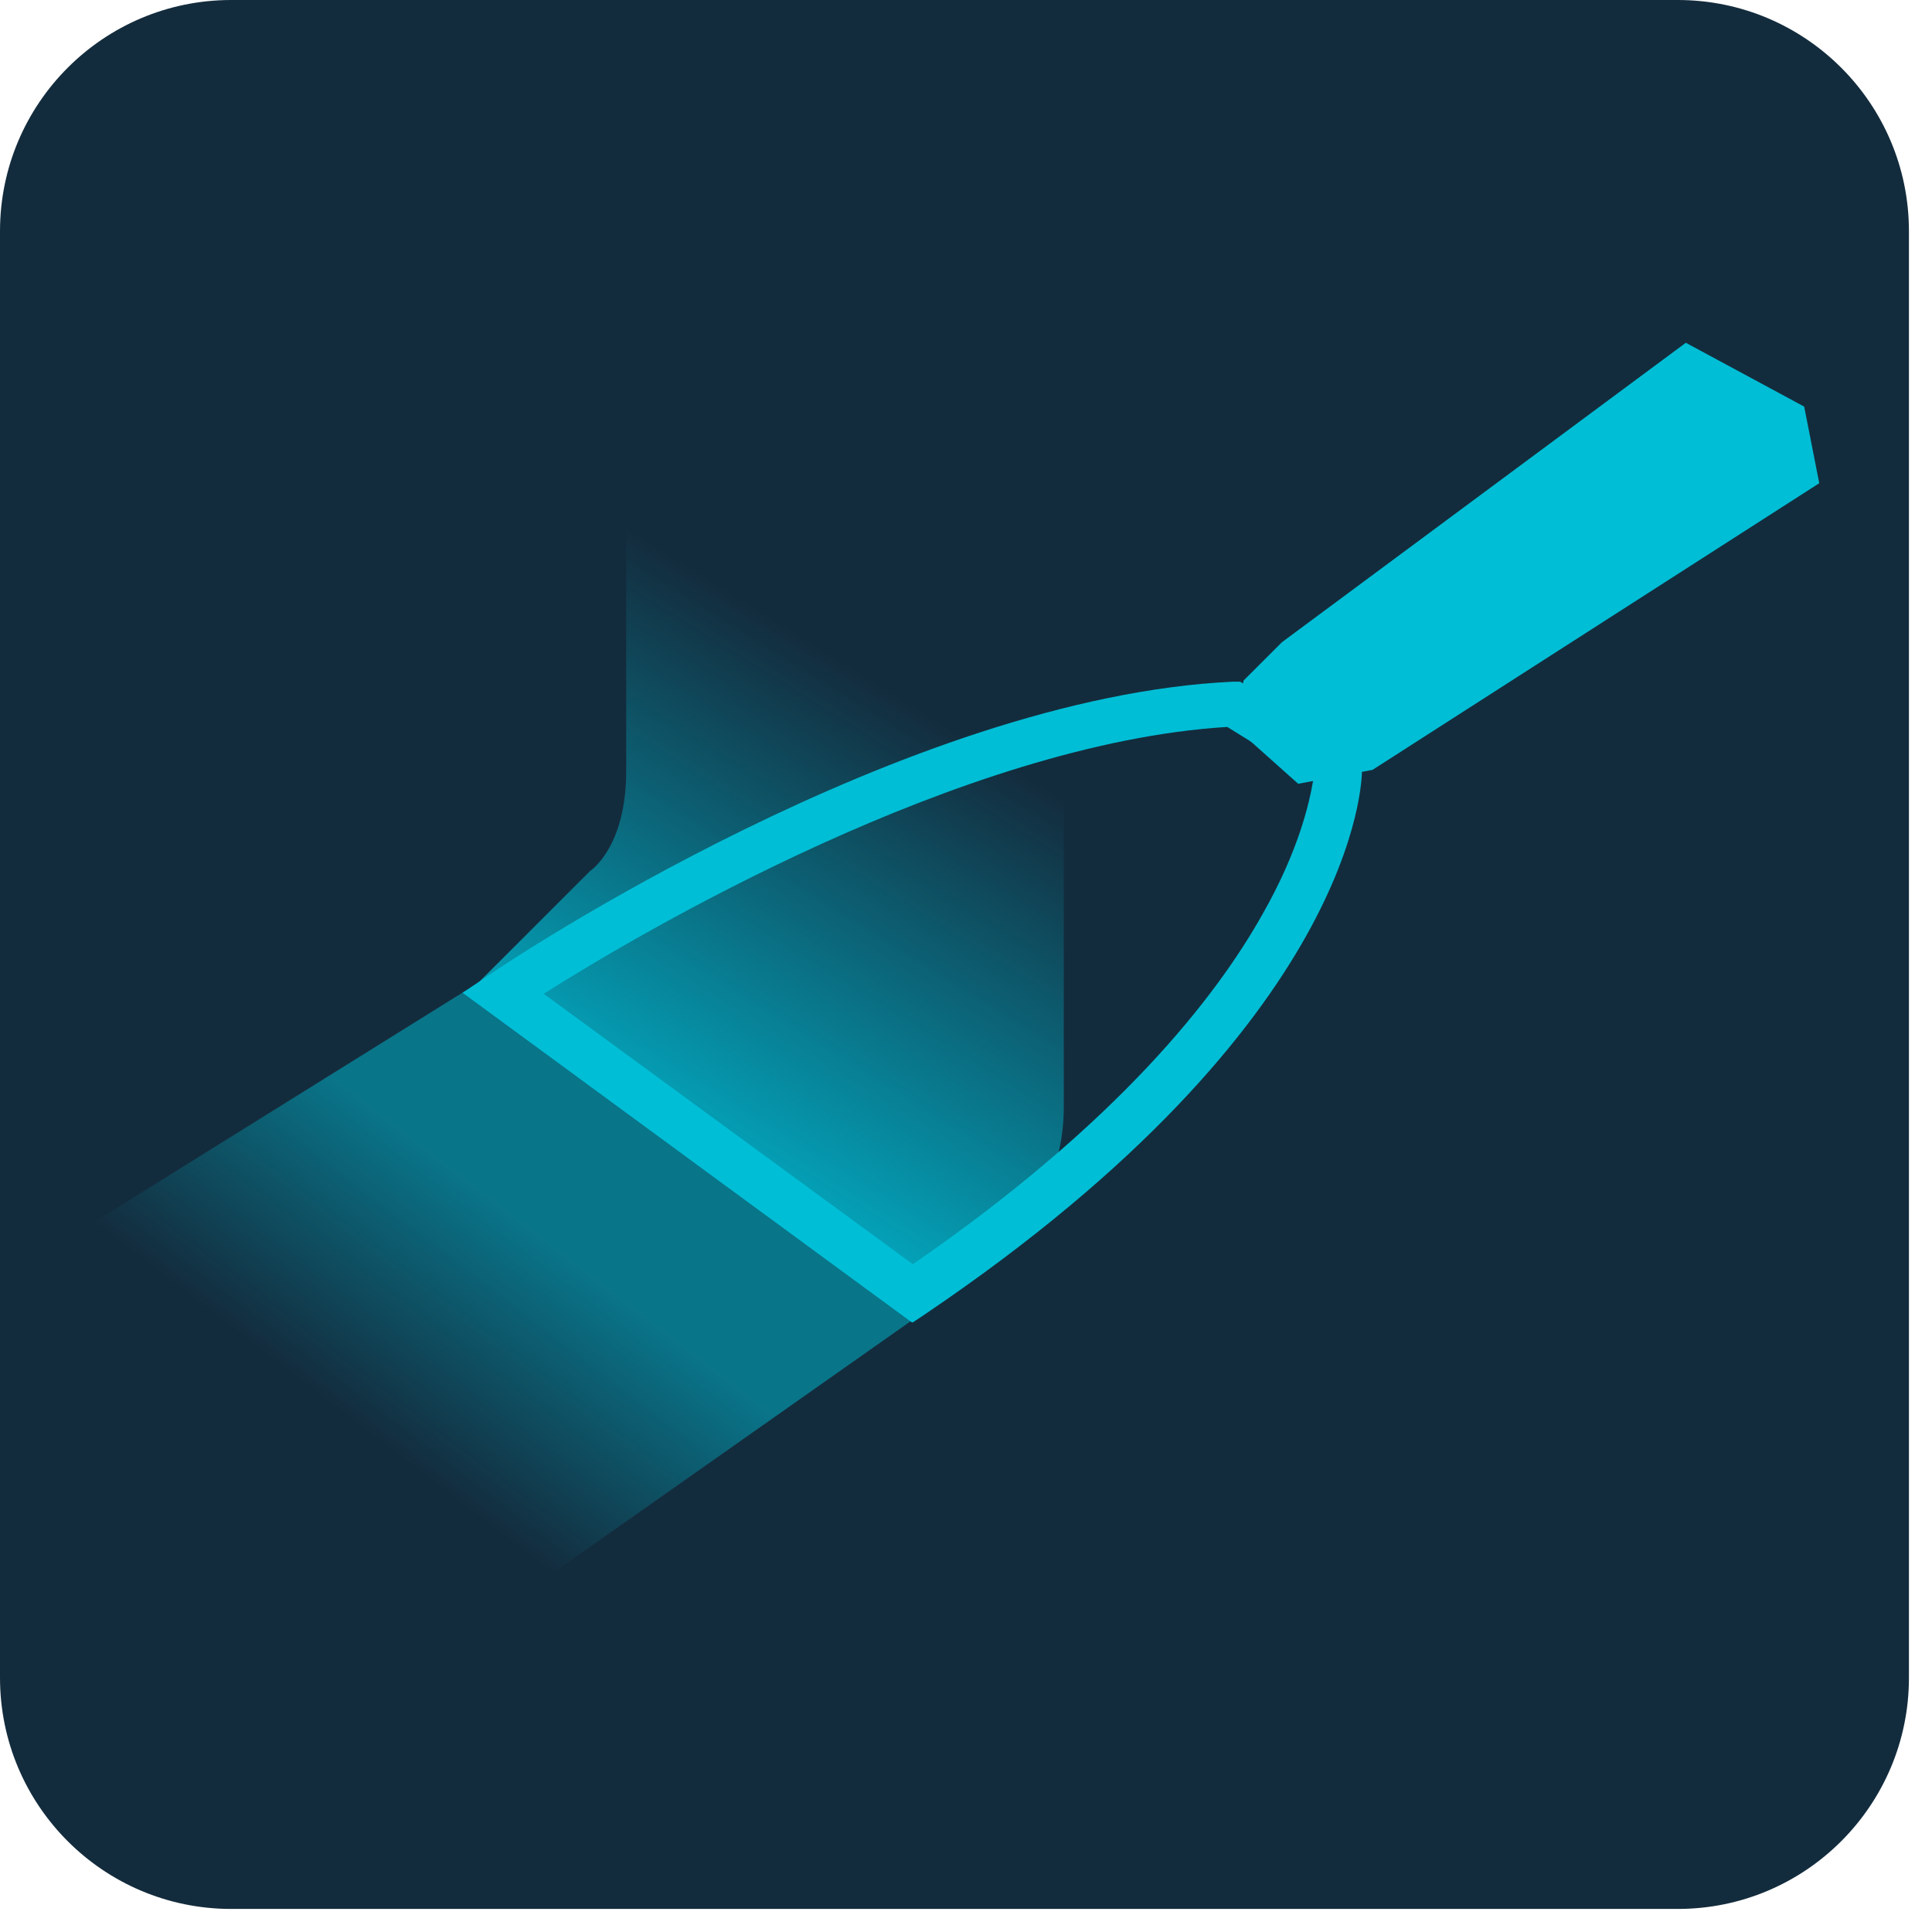
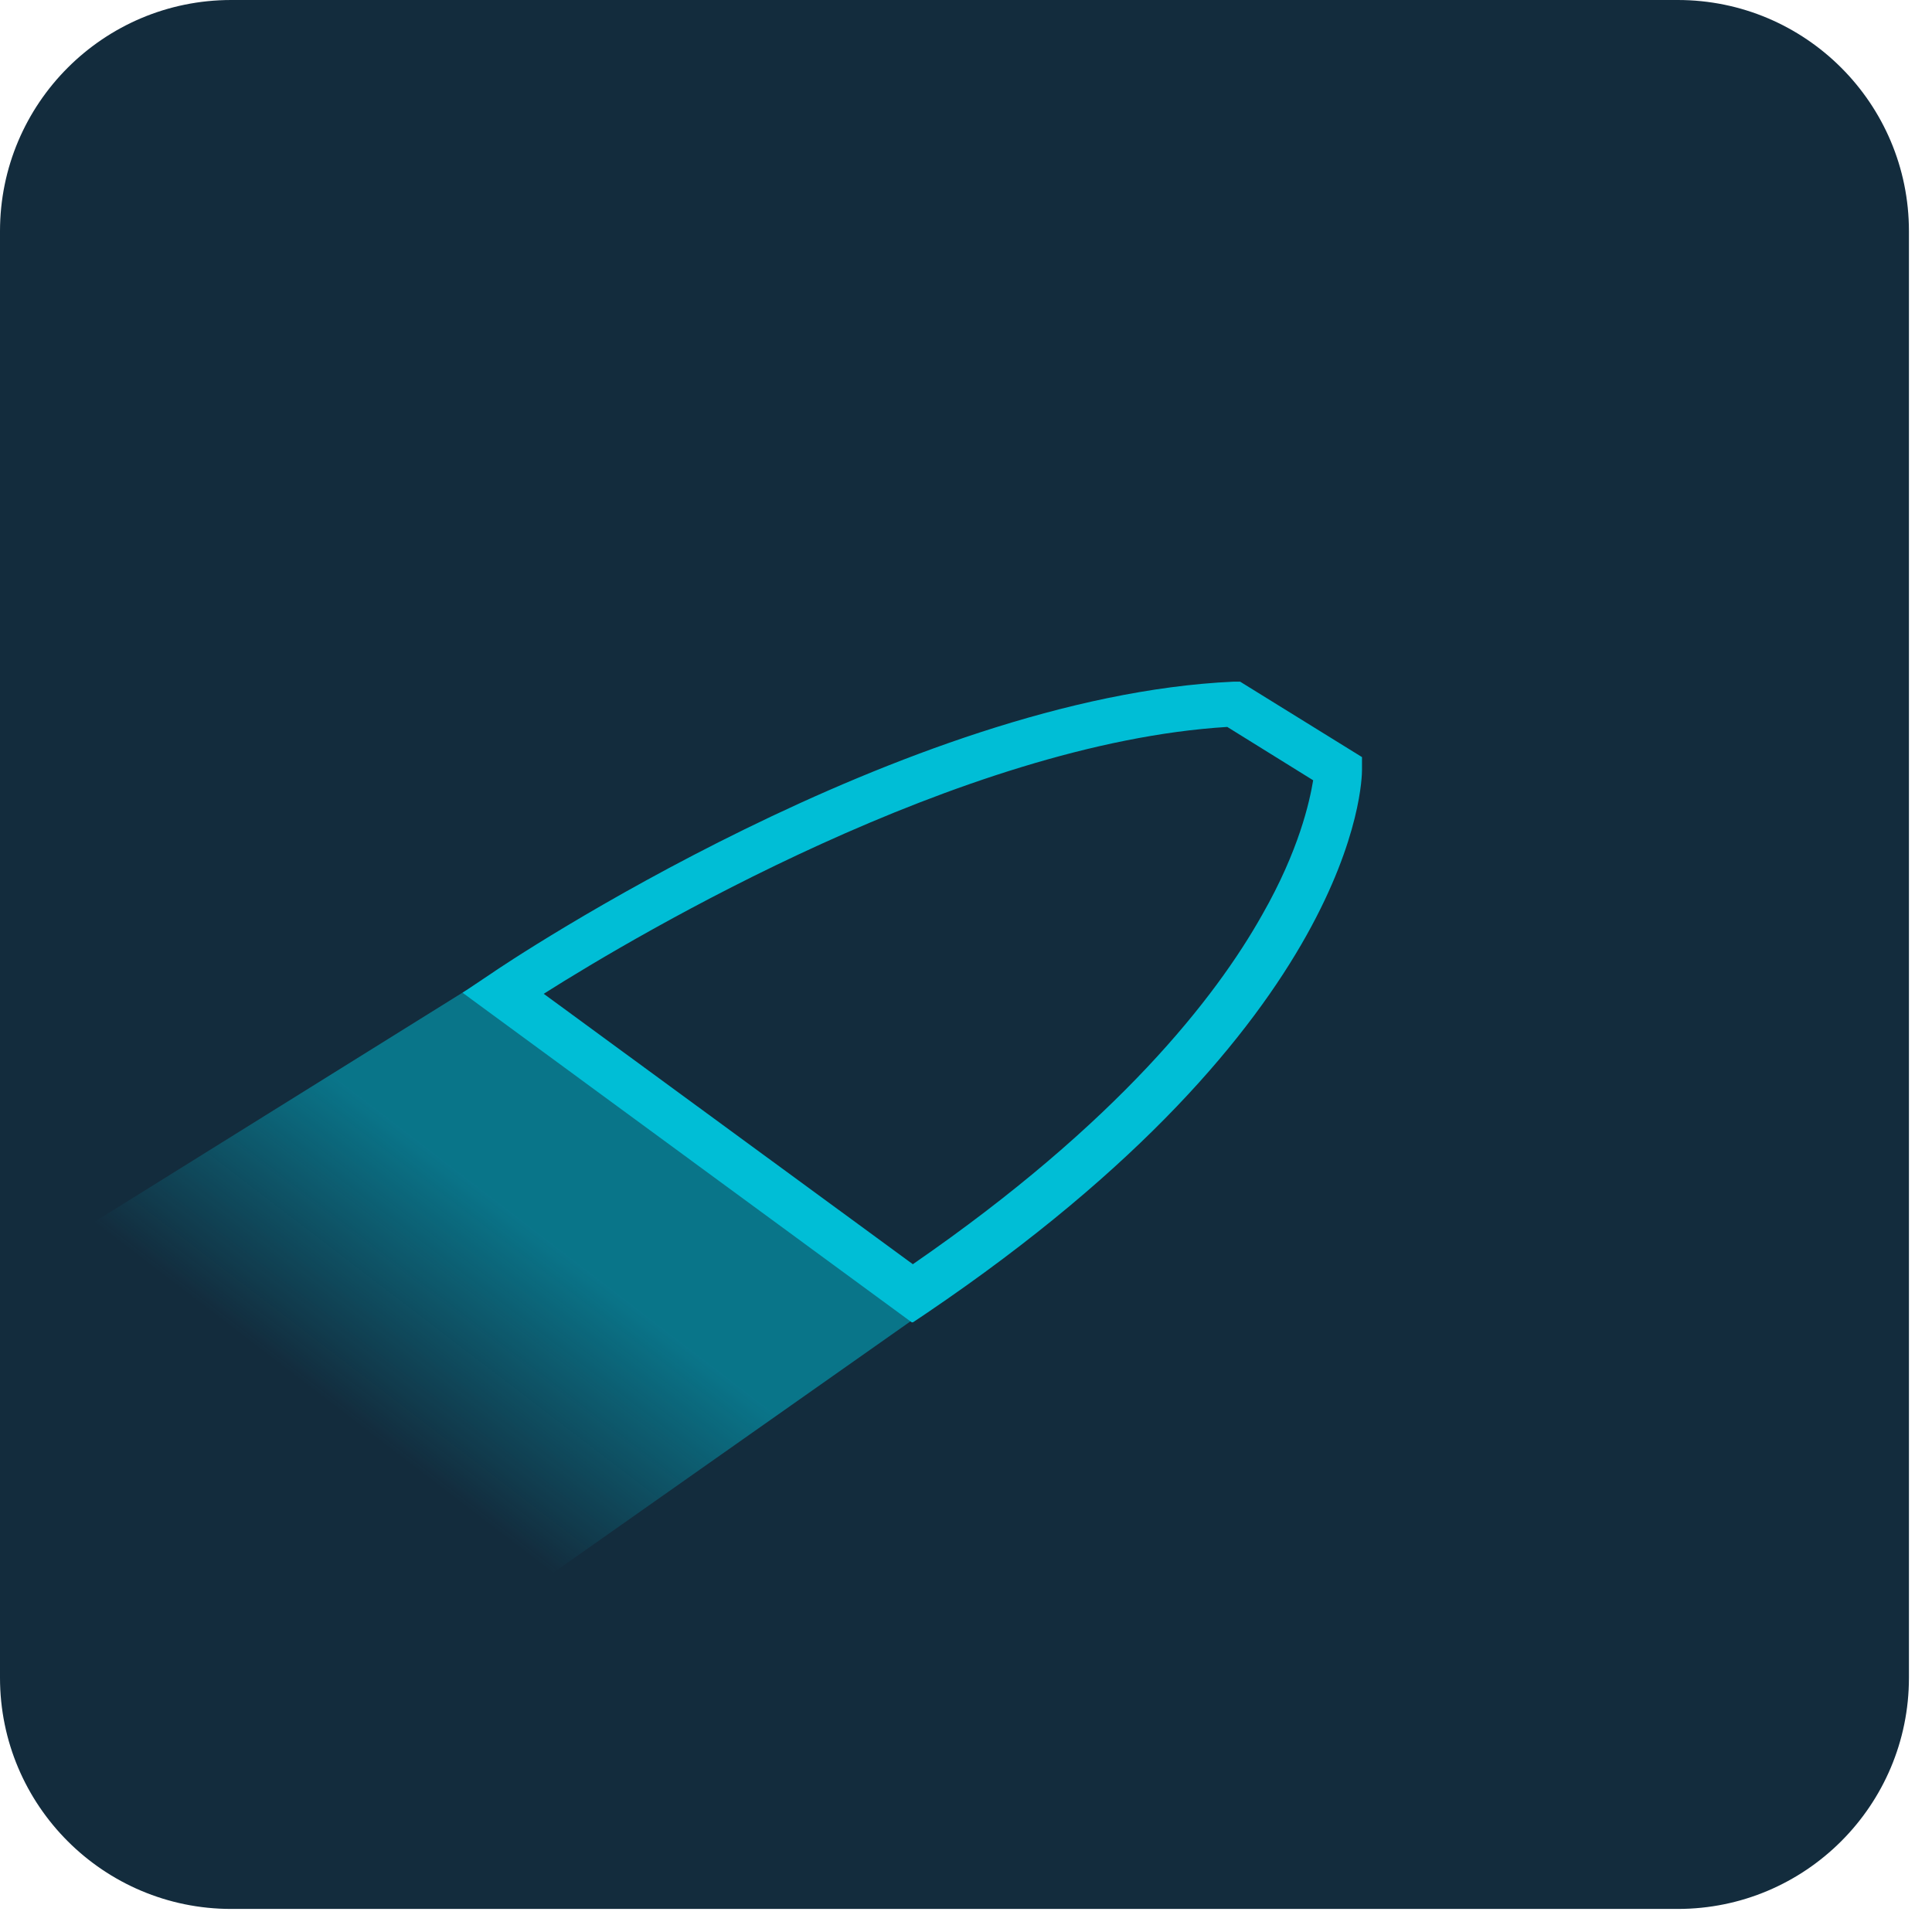
<svg xmlns="http://www.w3.org/2000/svg" width="62" height="62" viewBox="0 0 62 62" fill="none">
  <path d="M53.84 0H7.42C3.322 0 0 3.322 0 7.42V53.84C0 57.938 3.322 61.26 7.42 61.26H53.84C57.938 61.26 61.26 57.938 61.26 53.84V7.42C61.26 3.322 57.938 0 53.84 0Z" fill="#132C3D" />
  <g clip-path="url(#clip0_7408_8565)">
-     <path opacity="0.8" d="M20.095 14.651V24.745C20.095 27.203 18.941 27.947 18.941 27.947L15.03 31.857L29.221 42.211L32.984 38.711C32.984 38.711 34.138 37.928 34.138 35.508V21.504" fill="url(#paint0_linear_7408_8565)" />
    <path opacity="0.5" d="M3 39.23L14.956 31.784L30.076 41.8L17.004 51" fill="url(#paint1_linear_7408_8565)" />
    <path d="M29.258 42.435L14.844 31.858L15.738 31.261C16.261 30.89 29.034 22.36 39.573 21.876H39.798L43.708 24.296V24.706C43.708 25.043 43.596 32.752 29.742 42.137L29.297 42.435H29.258ZM17.45 31.893L29.294 40.57C35.887 36.025 39.016 32.005 40.503 29.36C41.695 27.274 42.029 25.71 42.141 25.04L39.384 23.328C30.855 23.851 20.501 29.957 17.447 31.893H17.45Z" fill="#00BED6" />
-     <path d="M39.573 23.289L39.91 21.837L41.138 20.61L54.1 11L57.898 13.048L58.382 15.507L44.045 24.706L41.66 25.152L39.573 23.289Z" fill="#00BED6" />
  </g>
  <defs>
    <linearGradient id="paint0_linear_7408_8565" x1="21.124" y1="35.499" x2="29.169" y2="22.575" gradientUnits="userSpaceOnUse">
      <stop stop-color="#00BED6" />
      <stop offset="1" stop-color="#00BED6" stop-opacity="0" />
    </linearGradient>
    <linearGradient id="paint1_linear_7408_8565" x1="12.161" y1="46.234" x2="17.264" y2="39.566" gradientUnits="userSpaceOnUse">
      <stop stop-color="#00BED6" stop-opacity="0" />
      <stop offset="1" stop-color="#00BED6" />
    </linearGradient>
    <clipPath id="clip0_7408_8565">
      <rect width="55.383" height="40" fill="white" transform="translate(3 11)" />
    </clipPath>
  </defs>
</svg>